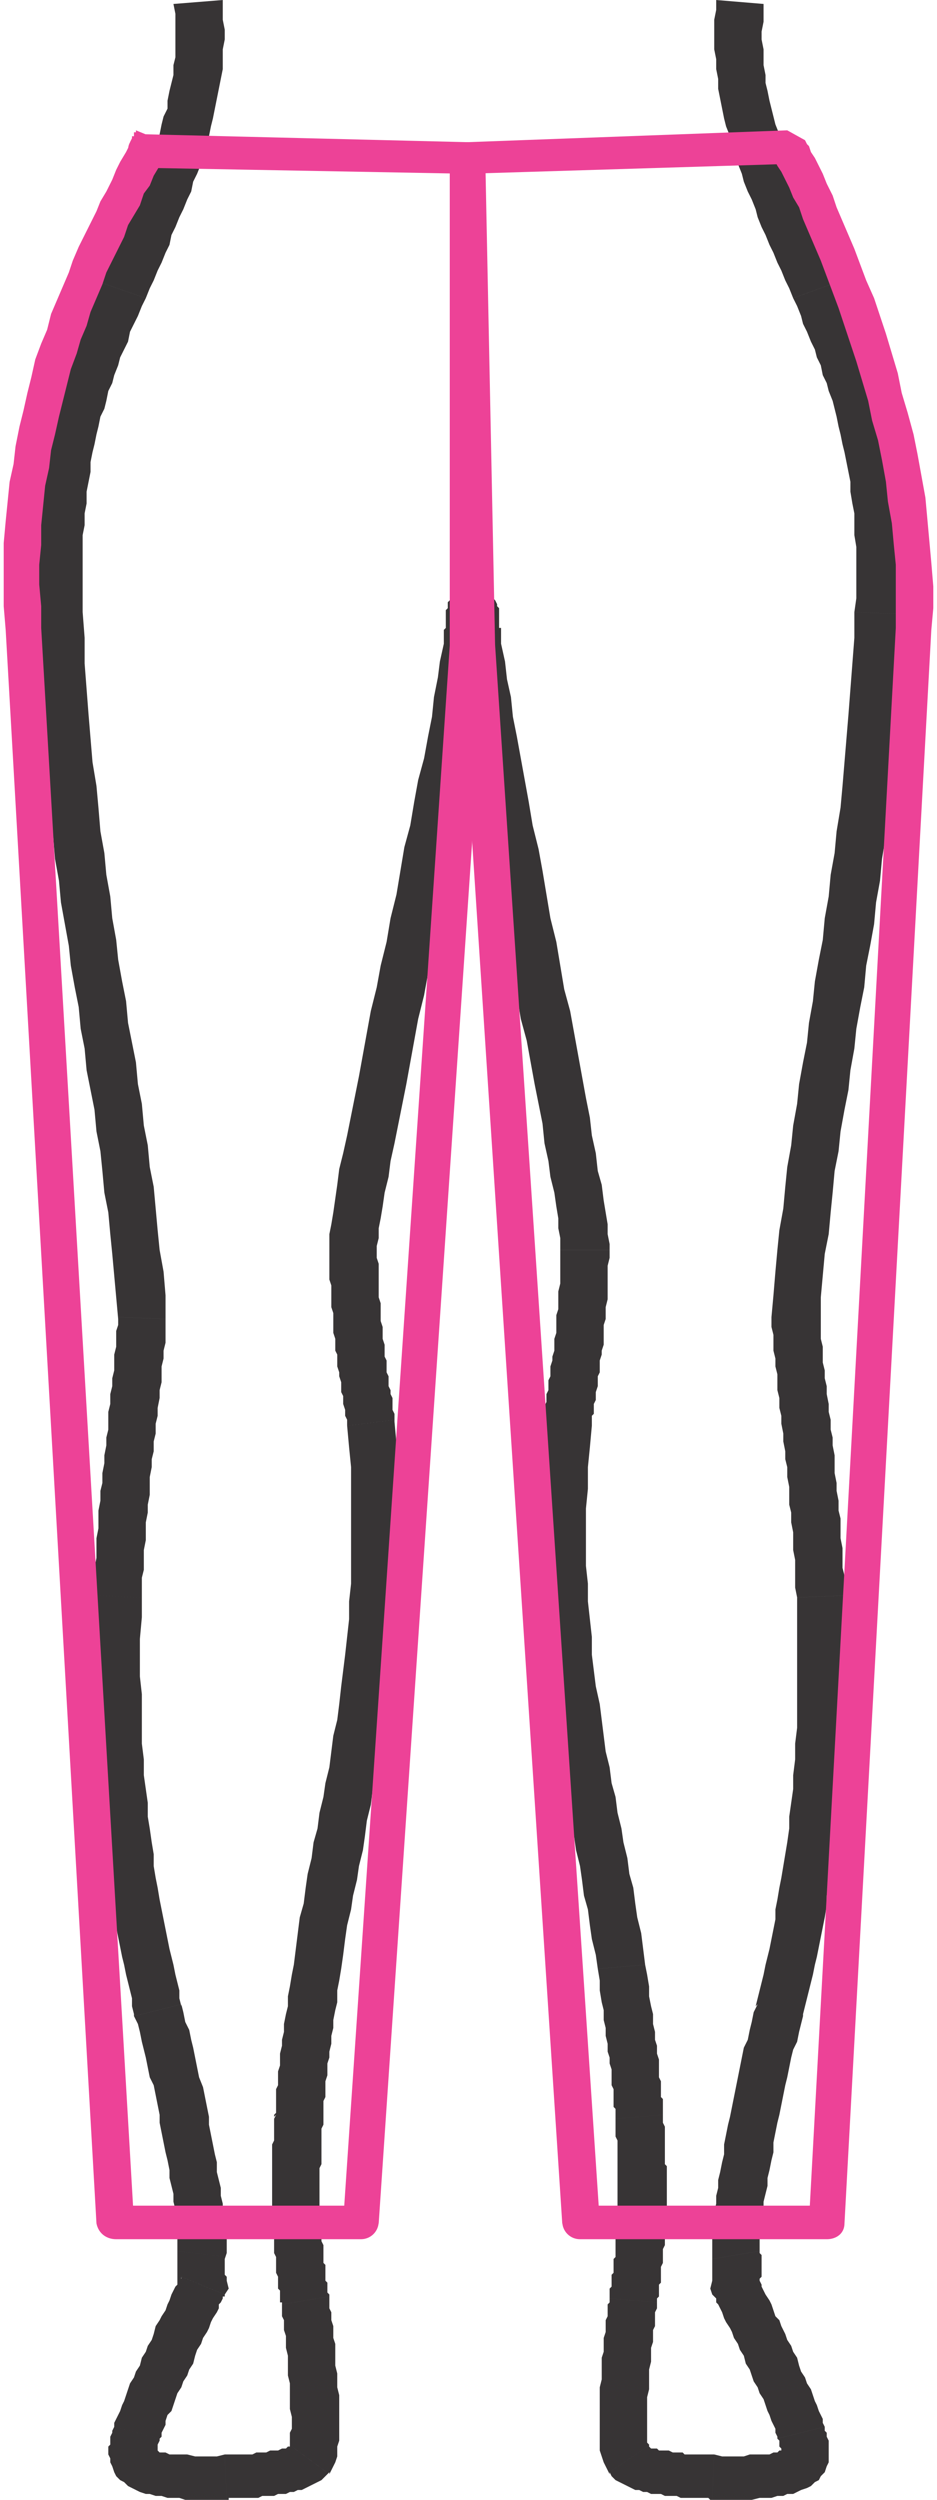
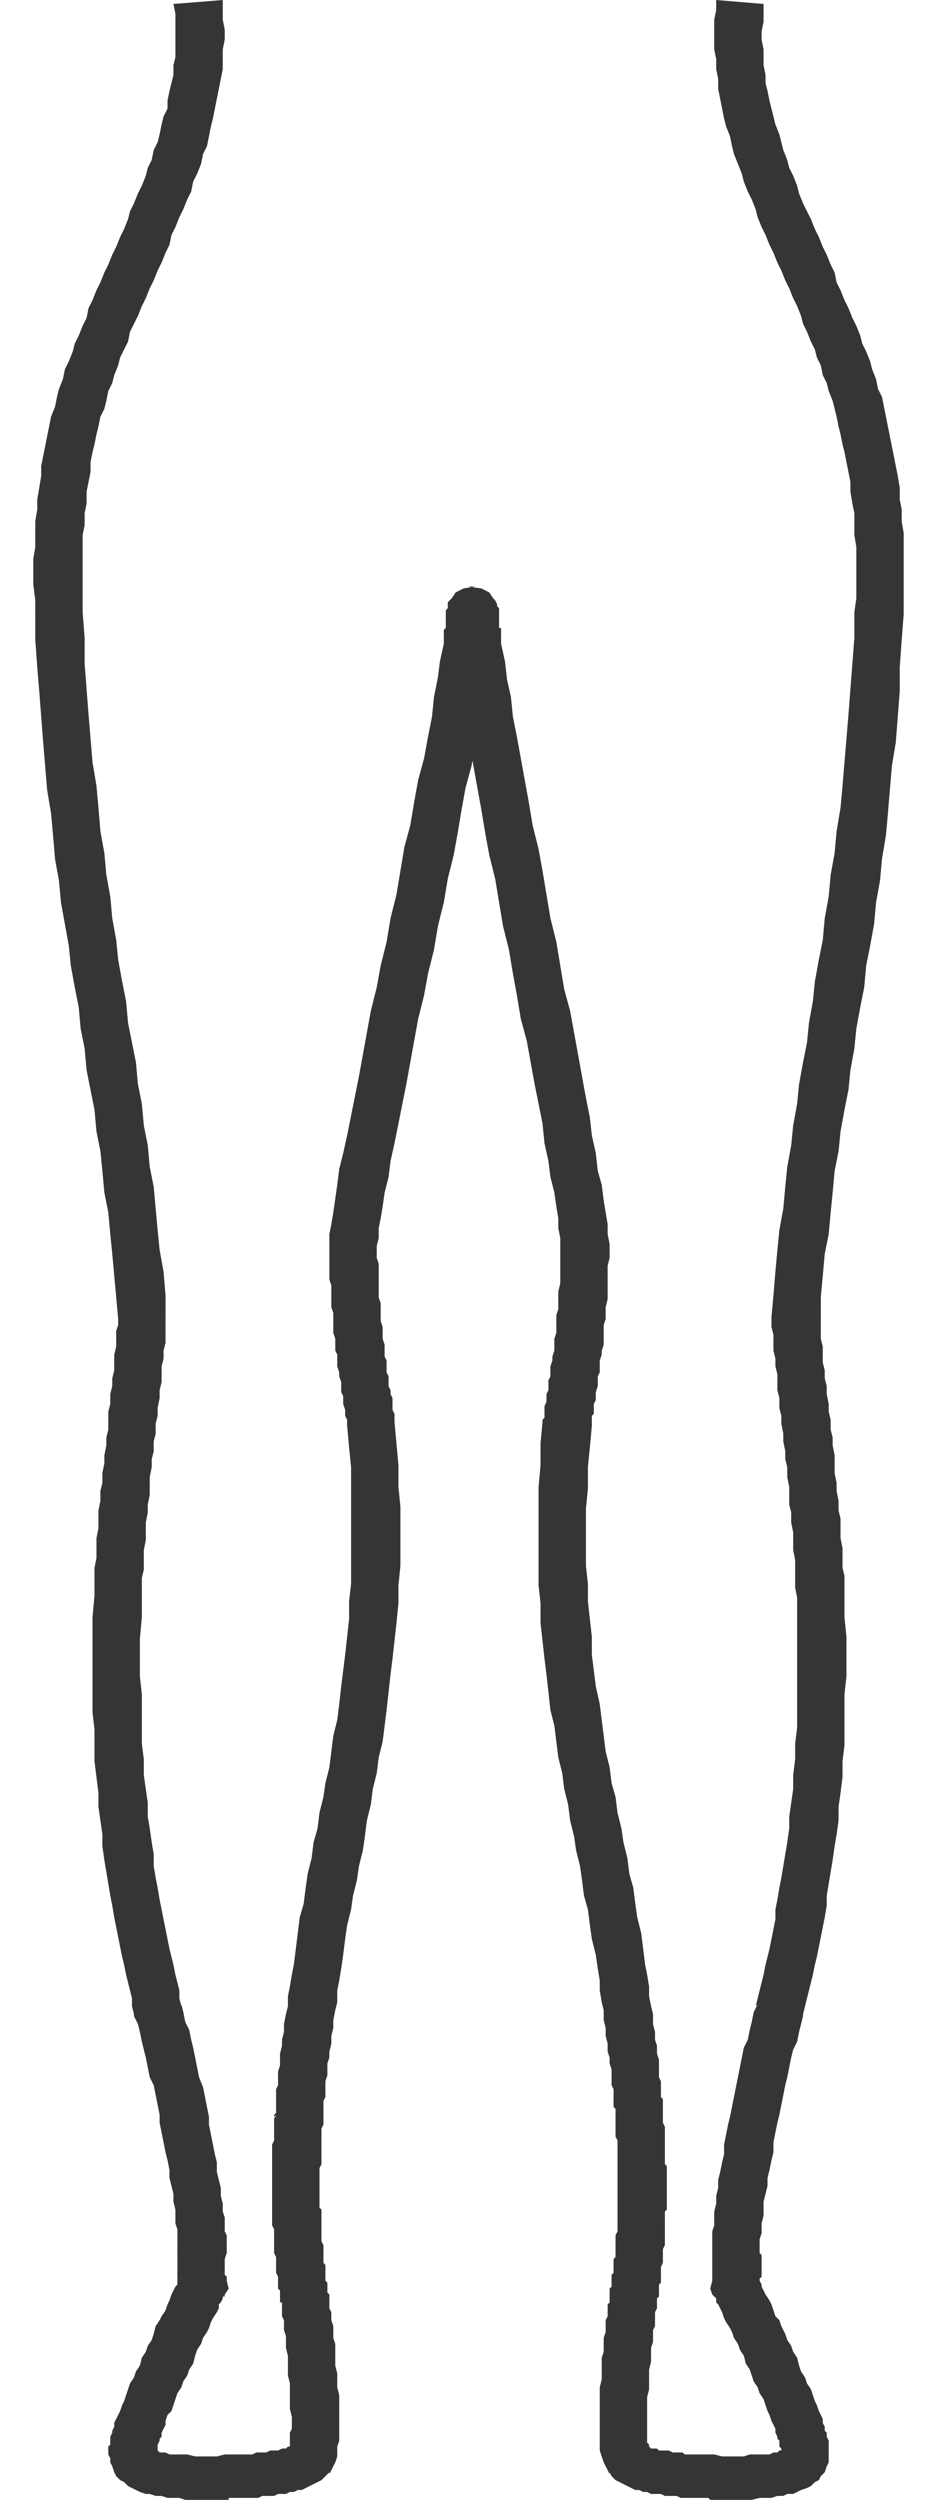
<svg xmlns="http://www.w3.org/2000/svg" xml:space="preserve" width="84px" height="224px" version="1.0" style="shape-rendering:geometricPrecision; text-rendering:geometricPrecision; image-rendering:optimizeQuality; fill-rule:evenodd; clip-rule:evenodd" viewBox="0 0 471000 1266000">
  <defs>
    <style type="text/css">
   
    .fil0 {fill:#373435;fill-rule:nonzero}
    .fil1 {fill:#ED4297;fill-rule:nonzero}
   
  </style>
  </defs>
  <g id="Capa_x0020_1">
    <g>
      <path class="fil0" d="M72000 151000l-23000 -8000 0 0 2000 -5000 2000 -4000 2000 -5000 2000 -4000 2000 -5000 2000 -4000 2000 -5000 1000 -4000 2000 -4000 2000 -5000 2000 -4000 2000 -5000 1000 -4000 2000 -4000 1000 -5000 2000 -4000 1000 -4000 1000 -5000 1000 -4000 2000 -4000 0 -4000 1000 -5000 1000 -4000 1000 -4000 0 -5000 1000 -4000 0 -4000 0 -5000 0 -4000 0 -5000 0 -4000 -1000 -5000 25000 -2000 0 5000 0 5000 1000 5000 0 5000 -1000 5000 0 5000 0 5000 -1000 5000 -1000 5000 -1000 5000 -1000 5000 -1000 5000 -1000 4000 -1000 5000 -1000 5000 -2000 4000 -1000 5000 -2000 5000 -2000 4000 -1000 5000 -2000 4000 -2000 5000 -2000 4000 -2000 5000 -2000 4000 -1000 5000 -2000 4000 -2000 5000 -2000 4000 -2000 5000 -2000 4000 -2000 5000 0 0zm0 0l0 0 0 0 0 0zm-32000 159000l-24000 1000 0 0 0 -7000 -1000 -8000 0 -6000 0 -7000 1000 -6000 0 -7000 0 -6000 1000 -6000 0 -5000 1000 -6000 1000 -6000 0 -5000 1000 -5000 1000 -5000 1000 -5000 1000 -5000 1000 -5000 2000 -5000 1000 -5000 1000 -4000 2000 -5000 1000 -5000 2000 -4000 2000 -5000 1000 -4000 2000 -4000 2000 -5000 2000 -4000 1000 -5000 2000 -4000 2000 -5000 2000 -4000 23000 8000 -2000 4000 -2000 5000 -2000 4000 -2000 4000 -1000 5000 -2000 4000 -2000 4000 -1000 4000 -2000 5000 -1000 4000 -2000 4000 -1000 5000 -1000 4000 -2000 4000 -1000 5000 -1000 4000 -1000 5000 -1000 4000 -1000 5000 0 5000 -1000 5000 -1000 5000 0 6000 -1000 5000 0 6000 -1000 5000 0 6000 0 6000 0 7000 0 6000 0 7000 0 7000 0 0zm42000 358000l-24000 -1000 0 1000 -1000 -11000 -1000 -11000 -1000 -11000 -1000 -10000 -1000 -11000 -2000 -10000 -1000 -11000 -1000 -10000 -2000 -10000 -1000 -11000 -2000 -10000 -2000 -10000 -1000 -11000 -2000 -10000 -1000 -11000 -2000 -10000 -2000 -11000 -1000 -10000 -2000 -11000 -2000 -11000 -1000 -11000 -2000 -11000 -1000 -12000 -1000 -11000 -2000 -12000 -1000 -12000 -1000 -12000 -1000 -13000 -1000 -13000 -1000 -12000 -1000 -14000 0 -13000 24000 -1000 1000 13000 0 13000 1000 13000 1000 13000 1000 12000 1000 12000 2000 12000 1000 11000 1000 12000 2000 11000 1000 11000 2000 11000 1000 11000 2000 11000 1000 10000 2000 11000 2000 10000 1000 11000 2000 10000 2000 10000 1000 11000 2000 10000 1000 11000 2000 10000 1000 11000 2000 10000 1000 11000 1000 11000 1000 10000 2000 11000 1000 12000 0 11000 0 1000zm0 -1000l0 0 0 1000 0 -1000zm-12000 142000l-24000 -1000 0 0 0 -5000 0 -5000 0 -4000 1000 -5000 0 -5000 0 -5000 1000 -5000 0 -5000 0 -4000 1000 -5000 0 -5000 1000 -4000 0 -5000 1000 -5000 0 -4000 1000 -5000 0 -4000 1000 -4000 0 -5000 0 -4000 1000 -4000 0 -5000 1000 -4000 0 -4000 1000 -4000 0 -4000 0 -4000 1000 -4000 0 -4000 0 -4000 1000 -3000 0 -4000 24000 1000 0 4000 0 4000 0 4000 -1000 4000 0 4000 -1000 4000 0 4000 0 4000 -1000 4000 0 4000 -1000 5000 0 4000 -1000 4000 0 5000 -1000 4000 0 5000 -1000 4000 0 4000 -1000 5000 0 5000 0 4000 -1000 5000 0 4000 -1000 5000 0 5000 0 4000 -1000 5000 0 5000 0 5000 -1000 4000 0 5000 0 5000 0 0zm-24000 -1000l0 0 0 2000 0 -2000zm44000 207000l-24000 6000 0 -1000 -1000 -4000 0 -4000 -1000 -4000 -1000 -4000 -1000 -4000 -1000 -5000 -1000 -4000 -1000 -5000 -1000 -5000 -1000 -5000 -1000 -5000 -1000 -6000 -1000 -5000 -1000 -6000 -1000 -6000 -1000 -6000 -1000 -7000 0 -6000 -1000 -7000 -1000 -7000 0 -7000 -1000 -8000 -1000 -8000 0 -8000 0 -8000 -1000 -9000 0 -9000 0 -9000 0 -10000 0 -10000 0 -10000 1000 -11000 24000 1000 0 10000 -1000 11000 0 9000 0 10000 1000 9000 0 8000 0 9000 0 8000 1000 8000 0 8000 1000 7000 1000 7000 0 7000 1000 6000 1000 7000 1000 6000 0 6000 1000 6000 1000 5000 1000 6000 1000 5000 1000 5000 1000 5000 1000 5000 1000 5000 1000 4000 1000 4000 1000 5000 1000 4000 1000 4000 0 4000 1000 4000 0 -1000zm-24000 6000l0 0 0 -1000 0 1000zm47000 122000l-25000 -3000 0 0 0 0 0 -1000 0 -1000 0 -2000 0 -2000 0 -3000 0 -2000 -1000 -3000 0 -4000 0 -3000 -1000 -4000 0 -4000 -1000 -4000 -1000 -4000 0 -4000 -1000 -5000 -1000 -4000 -1000 -5000 -1000 -5000 -1000 -5000 0 -4000 -1000 -5000 -1000 -5000 -1000 -5000 -2000 -4000 -1000 -5000 -1000 -5000 -1000 -4000 -1000 -4000 -1000 -5000 -1000 -4000 -2000 -4000 24000 -6000 1000 4000 1000 5000 2000 4000 1000 5000 1000 4000 1000 5000 1000 5000 1000 5000 2000 5000 1000 5000 1000 5000 1000 5000 0 4000 1000 5000 1000 5000 1000 5000 1000 4000 0 5000 1000 4000 1000 4000 0 4000 1000 4000 0 4000 1000 3000 0 4000 0 3000 1000 2000 0 3000 0 2000 0 2000 0 2000 -1000 3000 1000 -1000zm-25000 -3000l0 0 0 0 0 0zm24000 22000l-22000 -9000 -1000 7000 0 0 0 0 0 -1000 0 0 0 0 0 0 0 -1000 0 0 0 0 0 -1000 -1000 0 0 -1000 0 0 0 -1000 0 -1000 0 0 0 -1000 0 -1000 0 0 0 -1000 0 -1000 0 -1000 0 0 0 -1000 0 -1000 0 -1000 0 -1000 0 -1000 0 -1000 0 -1000 0 -1000 0 -1000 25000 3000 -1000 1000 0 0 0 1000 0 0 0 1000 0 1000 0 0 0 1000 0 0 0 1000 0 0 0 1000 0 0 0 1000 0 0 0 1000 0 0 1000 1000 0 0 0 0 0 1000 0 0 0 0 0 0 0 1000 0 0 0 0 0 0 0 0 0 0 0 0 0 0 -1000 7000zm1000 -7000l1000 4000 -2000 3000 1000 -7000zm-34000 80000l-23000 -6000 0 0 0 -2000 1000 -2000 1000 -2000 1000 -2000 1000 -3000 1000 -2000 1000 -3000 1000 -3000 1000 -3000 2000 -3000 1000 -3000 2000 -3000 1000 -4000 2000 -3000 1000 -3000 2000 -3000 1000 -3000 1000 -4000 2000 -3000 1000 -2000 2000 -3000 1000 -3000 1000 -2000 1000 -3000 1000 -2000 1000 -2000 1000 -1000 1000 -2000 0 -1000 1000 0 0 -1000 0 0 22000 9000 0 0 0 1000 -1000 0 0 1000 -1000 2000 -1000 1000 0 2000 -1000 2000 -2000 3000 -1000 2000 -1000 3000 -1000 2000 -2000 3000 -1000 3000 -2000 3000 -1000 3000 -1000 4000 -2000 3000 -1000 3000 -2000 3000 -1000 3000 -2000 3000 -1000 3000 -1000 3000 -1000 3000 -2000 2000 -1000 3000 0 2000 -1000 2000 -1000 2000 0 2000 -1000 1000 0 0zm0 0l0 0 0 0 0 0zm33000 8000l1000 23000 0 0 -5000 0 -4000 0 -4000 0 -4000 0 -4000 0 -3000 -1000 -3000 0 -3000 0 -3000 -1000 -3000 0 -3000 -1000 -2000 0 -3000 -1000 -2000 -1000 -2000 -1000 -2000 -1000 -2000 -2000 -2000 -1000 -2000 -2000 -1000 -2000 -1000 -3000 -1000 -2000 0 -2000 -1000 -2000 0 -2000 0 -2000 1000 -1000 0 -2000 0 -2000 1000 -2000 0 -1000 1000 -2000 23000 6000 0 1000 -1000 2000 0 1000 0 1000 0 0 0 1000 0 1000 0 0 0 0 0 0 0 0 0 0 -1000 -1000 0 0 0 0 0 0 0 0 1000 0 0 0 1000 1000 1000 0 2000 0 2000 1000 2000 0 2000 0 3000 0 2000 0 4000 1000 3000 0 4000 0 4000 0 4000 -1000 0 0zm0 0l0 0 0 0 0 0zm34000 -4000l19000 14000 0 -1000 -2000 2000 -2000 2000 -2000 1000 -2000 1000 -2000 1000 -2000 1000 -2000 1000 -2000 0 -2000 1000 -2000 0 -2000 1000 -2000 0 -2000 0 -2000 1000 -2000 0 -2000 0 -2000 0 -2000 1000 -2000 0 -2000 0 -1000 0 -2000 0 -2000 0 -1000 0 -1000 0 -2000 0 -1000 0 -1000 0 0 1000 -1000 0 0 0 0 0 -1000 -23000 0 0 1000 0 0 0 1000 0 0 0 1000 0 1000 0 1000 0 2000 0 1000 0 2000 0 1000 0 2000 0 1000 0 2000 -1000 2000 0 1000 0 2000 0 2000 -1000 1000 0 2000 0 1000 0 2000 -1000 1000 0 1000 0 1000 -1000 1000 0 0 0 1000 0 0 0 0 0 -1000 0 1000 0zm-1000 0l0 0 1000 0 -1000 0zm-4000 -72000l24000 -4000 0 1000 0 0 0 1000 0 1000 0 1000 0 2000 1000 2000 0 2000 0 2000 1000 3000 0 3000 0 3000 1000 3000 0 4000 0 3000 0 4000 1000 4000 0 3000 0 4000 1000 4000 0 3000 0 4000 0 3000 0 4000 0 3000 0 3000 0 3000 -1000 3000 0 2000 0 3000 -1000 3000 -1000 2000 -2000 4000 -19000 -14000 -1000 1000 0 0 0 0 0 -2000 0 -1000 0 -2000 0 -3000 1000 -2000 0 -3000 0 -3000 -1000 -4000 0 -3000 0 -3000 0 -4000 0 -3000 -1000 -4000 0 -3000 0 -4000 0 -3000 -1000 -4000 0 -3000 0 -3000 -1000 -3000 0 -2000 0 -3000 -1000 -2000 0 -2000 0 -2000 0 -1000 0 -1000 0 0 0 -1000 0 1000zm24000 -4000l0 1000 0 0 0 -1000zm-29000 -40000l25000 -1000 0 0 0 2000 0 2000 0 2000 0 2000 0 2000 0 2000 0 1000 1000 2000 0 2000 0 2000 0 2000 0 1000 0 2000 1000 1000 0 2000 0 2000 0 1000 0 1000 0 2000 1000 1000 0 1000 0 1000 0 1000 0 1000 0 1000 0 0 1000 1000 0 0 0 1000 0 0 0 0 0 0 -24000 4000 0 0 0 -1000 0 0 -1000 0 0 -1000 0 -1000 0 0 0 -1000 0 -1000 0 -1000 0 -1000 -1000 -1000 0 -2000 0 -1000 0 -2000 0 -1000 -1000 -2000 0 -1000 0 -2000 0 -2000 0 -1000 0 -2000 -1000 -2000 0 -2000 0 -2000 0 -2000 0 -2000 0 -2000 0 -2000 -1000 -2000 0 -2000 0 -2000 0 0zm25000 -1000l0 0 0 0 0 0zm-24000 -50000l25000 0 0 1000 0 2000 0 1000 -1000 2000 0 2000 0 2000 0 2000 0 2000 0 1000 0 2000 0 2000 0 2000 0 1000 0 2000 -1000 2000 0 2000 0 1000 0 2000 0 1000 0 2000 0 1000 0 2000 0 1000 0 2000 0 1000 0 1000 0 2000 0 1000 0 1000 1000 1000 0 1000 0 1000 0 1000 -25000 1000 0 -1000 0 -1000 0 -1000 0 -1000 0 -2000 0 -1000 0 -1000 0 -2000 0 -1000 0 -1000 0 -2000 0 -2000 0 -1000 0 -2000 0 -1000 0 -2000 0 -2000 0 -2000 0 -1000 0 -2000 0 -2000 0 -2000 0 -2000 0 -2000 1000 -2000 0 -1000 0 -2000 0 -2000 0 -2000 0 -2000 0 -2000 1000 -2000 -1000 1000zm25000 0l0 0 0 1000 0 -1000zm-15000 -77000l24000 2000 0 0 -1000 6000 -1000 5000 0 6000 -1000 4000 -1000 5000 0 4000 -1000 4000 0 4000 -1000 4000 0 3000 -1000 3000 0 3000 0 3000 -1000 3000 0 2000 0 2000 0 2000 0 2000 -1000 2000 0 1000 0 1000 0 1000 0 1000 0 1000 0 1000 0 1000 0 0 0 0 0 1000 0 0 0 0 0 0 -25000 0 0 0 0 -1000 0 0 0 0 1000 -1000 0 0 0 -1000 0 -1000 0 -1000 0 -1000 0 -1000 0 -2000 0 -1000 0 -2000 0 -2000 1000 -2000 0 -2000 0 -2000 0 -3000 1000 -3000 0 -3000 0 -3000 1000 -4000 0 -3000 1000 -4000 0 -4000 1000 -5000 1000 -4000 0 -5000 1000 -5000 1000 -6000 1000 -5000 0 0zm27000 -273000l24000 -3000 0 1000 1000 11000 1000 11000 0 11000 1000 10000 0 11000 0 10000 0 9000 -1000 10000 0 9000 -1000 10000 -1000 9000 -1000 9000 -1000 8000 -1000 9000 -1000 9000 -1000 8000 -1000 8000 -2000 8000 -1000 8000 -2000 8000 -1000 8000 -2000 8000 -1000 8000 -1000 7000 -2000 8000 -1000 7000 -2000 8000 -1000 7000 -2000 8000 -1000 7000 -1000 8000 -1000 7000 -24000 -2000 1000 -8000 1000 -8000 1000 -8000 2000 -7000 1000 -8000 1000 -7000 2000 -8000 1000 -8000 2000 -7000 1000 -8000 2000 -8000 1000 -7000 2000 -8000 1000 -8000 1000 -8000 2000 -8000 1000 -8000 1000 -9000 1000 -8000 1000 -8000 1000 -9000 1000 -9000 0 -9000 1000 -9000 0 -9000 0 -10000 0 -9000 0 -10000 0 -10000 0 -11000 -1000 -10000 -1000 -11000 0 0zm24000 -3000l0 1000 0 0 0 -1000zm-33000 -86000l24000 0 0 0 0 4000 1000 3000 0 3000 0 4000 0 3000 0 4000 0 3000 1000 3000 0 3000 0 3000 0 3000 1000 3000 0 3000 0 3000 1000 3000 0 3000 0 3000 1000 2000 0 3000 0 3000 1000 2000 0 2000 0 3000 1000 2000 0 2000 1000 2000 0 2000 0 2000 0 2000 1000 2000 0 2000 0 1000 -24000 3000 0 -1000 0 -2000 -1000 -2000 0 -1000 0 -2000 -1000 -3000 0 -2000 0 -2000 -1000 -2000 0 -3000 0 -2000 -1000 -3000 0 -2000 -1000 -3000 0 -3000 0 -3000 -1000 -2000 0 -3000 0 -3000 -1000 -3000 0 -4000 0 -3000 0 -3000 -1000 -3000 0 -4000 0 -3000 0 -4000 -1000 -3000 0 -4000 0 -3000 0 -4000 0 -4000 0 0zm58000 -307000l24000 3000 0 0 -1000 9000 -2000 9000 -2000 9000 -1000 10000 -2000 11000 -2000 11000 -3000 11000 -2000 11000 -2000 12000 -2000 11000 -3000 12000 -2000 12000 -3000 12000 -2000 12000 -3000 12000 -2000 11000 -3000 12000 -2000 11000 -2000 11000 -2000 11000 -2000 10000 -2000 10000 -2000 10000 -2000 9000 -1000 8000 -2000 8000 -1000 7000 -1000 6000 -1000 5000 0 5000 -1000 4000 0 2000 -24000 0 0 -4000 0 -4000 1000 -5000 1000 -6000 1000 -7000 1000 -7000 1000 -8000 2000 -8000 2000 -9000 2000 -10000 2000 -10000 2000 -10000 2000 -11000 2000 -11000 2000 -11000 3000 -12000 2000 -11000 3000 -12000 2000 -12000 3000 -12000 2000 -12000 2000 -12000 3000 -11000 2000 -12000 2000 -11000 3000 -11000 2000 -11000 2000 -10000 1000 -10000 2000 -10000 1000 -8000 2000 -9000 0 0zm12000 -29000l5000 22000 -4000 0 6000 -1000 4000 -2000 1000 -2000 1000 -1000 0 -1000 1000 0 0 0 0 0 0 0 0 1000 -1000 0 0 0 0 1000 0 1000 0 0 0 1000 0 1000 0 0 0 1000 0 1000 0 1000 0 1000 0 0 0 1000 0 1000 0 1000 0 1000 -1000 1000 0 1000 0 1000 0 0 0 1000 -24000 -3000 0 0 0 -1000 0 -1000 0 0 0 -1000 0 -1000 0 0 0 -1000 0 -1000 0 -1000 1000 -1000 0 0 0 -1000 0 -1000 0 -1000 0 -1000 0 0 0 -1000 0 -1000 0 -1000 0 0 0 -1000 0 -1000 1000 -1000 0 -1000 0 0 0 -2000 1000 -1000 1000 -1000 2000 -3000 4000 -2000 6000 -1000 -4000 0zm5000 22000l-2000 0 -2000 0 4000 0zm12000 7000l-24000 3000 0 0 0 -1000 0 0 0 -1000 0 -1000 0 -1000 -1000 -1000 0 -1000 0 -1000 0 0 0 -1000 0 -1000 0 -1000 0 -1000 0 -1000 0 0 0 -1000 0 -1000 0 0 0 -1000 0 -1000 0 0 0 0 -1000 -1000 0 0 0 0 0 0 1000 0 0 1000 1000 1000 1000 2000 4000 3000 7000 0 -5000 -22000 7000 1000 4000 2000 2000 3000 1000 1000 1000 2000 0 1000 0 0 1000 1000 0 1000 0 1000 0 1000 0 0 0 1000 0 1000 0 1000 0 0 0 1000 0 1000 0 1000 0 1000 1000 0 0 1000 0 1000 0 1000 0 1000 0 0 0 1000 0 1000 0 1000 0 0 0 1000 0 0 0 0zm55000 307000l-25000 0 0 0 0 -2000 0 -4000 -1000 -5000 0 -5000 -1000 -6000 -1000 -7000 -2000 -8000 -1000 -8000 -2000 -9000 -1000 -10000 -2000 -10000 -2000 -10000 -2000 -11000 -2000 -11000 -3000 -11000 -2000 -12000 -2000 -11000 -2000 -12000 -3000 -12000 -2000 -12000 -2000 -12000 -3000 -12000 -2000 -11000 -2000 -12000 -2000 -11000 -2000 -11000 -2000 -11000 -2000 -11000 -2000 -10000 -1000 -9000 -2000 -9000 -1000 -9000 24000 -3000 2000 9000 1000 9000 2000 9000 1000 10000 2000 10000 2000 11000 2000 11000 2000 11000 2000 12000 3000 12000 2000 11000 2000 12000 2000 12000 3000 12000 2000 12000 2000 12000 3000 11000 2000 11000 2000 11000 2000 11000 2000 11000 2000 10000 1000 9000 2000 9000 1000 9000 2000 7000 1000 8000 1000 6000 1000 6000 0 5000 1000 5000 0 3000 0 0zm-9000 89000l-25000 -2000 0 -1000 1000 -1000 0 -2000 0 -2000 0 -2000 1000 -2000 0 -2000 0 -2000 1000 -2000 0 -2000 0 -3000 1000 -2000 0 -2000 0 -3000 1000 -3000 0 -2000 1000 -3000 0 -3000 0 -3000 1000 -3000 0 -3000 0 -3000 0 -3000 1000 -3000 0 -3000 0 -3000 0 -3000 1000 -4000 0 -3000 0 -4000 0 -3000 0 -3000 0 -4000 25000 0 0 4000 -1000 4000 0 3000 0 4000 0 3000 0 4000 0 3000 -1000 4000 0 3000 0 3000 -1000 3000 0 4000 0 3000 0 3000 -1000 3000 0 2000 -1000 3000 0 3000 0 3000 -1000 2000 0 3000 0 2000 -1000 3000 0 2000 0 2000 -1000 2000 0 3000 0 2000 -1000 1000 0 2000 0 2000 0 1000 0 0zm-25000 -2000l0 0 0 -1000 0 1000zm52000 275000l-24000 2000 0 0 -1000 -7000 -2000 -8000 -1000 -7000 -1000 -8000 -2000 -7000 -1000 -8000 -1000 -7000 -2000 -8000 -1000 -7000 -2000 -8000 -1000 -8000 -2000 -8000 -1000 -8000 -2000 -8000 -1000 -8000 -1000 -8000 -2000 -8000 -1000 -9000 -1000 -9000 -1000 -8000 -1000 -9000 -1000 -9000 0 -10000 -1000 -9000 0 -10000 0 -9000 0 -10000 0 -11000 0 -10000 1000 -11000 0 -11000 1000 -11000 25000 2000 -1000 11000 -1000 10000 0 11000 -1000 10000 0 10000 0 9000 0 10000 1000 9000 0 9000 1000 9000 1000 9000 0 9000 1000 8000 1000 8000 2000 9000 1000 8000 1000 8000 1000 8000 2000 8000 1000 8000 2000 7000 1000 8000 2000 8000 1000 7000 2000 8000 1000 8000 2000 7000 1000 8000 1000 7000 2000 8000 1000 8000 1000 8000 0 0zm9000 76000l-24000 2000 0 -1000 0 0 0 0 0 0 0 -1000 0 0 0 0 0 -1000 0 -1000 0 -1000 -1000 -1000 0 -1000 0 -1000 0 -1000 0 -2000 0 -2000 0 -2000 -1000 -2000 0 -2000 0 -3000 0 -3000 -1000 -3000 0 -3000 -1000 -3000 0 -4000 -1000 -4000 0 -4000 -1000 -4000 0 -5000 -1000 -4000 -1000 -6000 0 -5000 -1000 -6000 24000 -2000 1000 5000 1000 6000 0 5000 1000 5000 1000 4000 0 5000 1000 4000 0 4000 1000 3000 0 4000 1000 3000 0 3000 0 3000 0 3000 1000 2000 0 2000 0 2000 0 2000 0 2000 1000 1000 0 2000 0 1000 0 1000 0 1000 0 1000 0 1000 0 0 0 1000 0 0 0 0 0 1000 0 0 0 -1000zm-24000 2000l0 -1000 0 0 0 1000zm25000 50000l-24000 -1000 0 0 0 -1000 0 -1000 0 -1000 0 -1000 0 -1000 0 -1000 0 -2000 0 -1000 0 -1000 0 -2000 0 -1000 0 -2000 0 -1000 0 -2000 0 -1000 0 -2000 0 -1000 0 -2000 0 -2000 0 -2000 0 -1000 0 -2000 0 -2000 0 -2000 0 -1000 0 -2000 -1000 -2000 0 -2000 0 -2000 0 -2000 0 -1000 0 -2000 24000 -2000 0 2000 0 2000 1000 2000 0 2000 0 2000 0 2000 0 1000 0 2000 0 2000 0 2000 0 2000 0 2000 0 2000 1000 1000 0 2000 0 2000 0 2000 0 1000 0 2000 0 1000 0 2000 0 2000 0 1000 0 1000 0 2000 0 1000 0 1000 0 2000 -1000 1000 0 1000 0 1000 0 1000 0 0zm-24000 -1000l0 0 0 0 0 0zm20000 44000l-24000 -2000 0 -1000 0 0 0 0 0 0 0 -1000 0 0 0 -1000 0 0 0 -1000 0 -1000 1000 -1000 0 -1000 0 -1000 0 -1000 0 -2000 0 -1000 1000 -1000 0 -2000 0 -2000 0 -1000 0 -2000 1000 -1000 0 -2000 0 -2000 0 -2000 0 -2000 0 -1000 0 -2000 1000 -2000 0 -2000 0 -2000 0 -2000 0 -2000 24000 1000 0 2000 0 2000 0 2000 0 2000 0 2000 0 2000 0 2000 -1000 2000 0 2000 0 2000 0 2000 0 1000 -1000 2000 0 2000 0 1000 0 2000 0 1000 0 2000 -1000 1000 0 2000 0 1000 0 1000 0 1000 0 1000 -1000 1000 0 0 0 1000 0 1000 0 0 0 0 0 1000 0 0 0 -1000zm-24000 -2000l0 0 0 -1000 0 1000zm19000 75000l-19000 13000 0 1000 -2000 -4000 -1000 -2000 -1000 -3000 -1000 -3000 0 -2000 0 -3000 0 -3000 0 -3000 0 -3000 0 -4000 0 -3000 0 -4000 0 -3000 0 -4000 1000 -4000 0 -3000 0 -4000 0 -4000 1000 -3000 0 -4000 0 -3000 1000 -3000 0 -3000 0 -3000 1000 -2000 0 -2000 0 -2000 0 -2000 1000 -1000 0 -1000 0 -1000 0 0 24000 2000 0 1000 0 0 0 1000 0 1000 -1000 2000 0 2000 0 2000 0 3000 -1000 2000 0 3000 0 3000 -1000 3000 0 4000 0 3000 -1000 4000 0 3000 0 4000 0 3000 -1000 4000 0 3000 0 3000 0 4000 0 3000 0 3000 0 2000 0 3000 0 2000 1000 1000 0 2000 0 0 0 0 -1000 -1000 0 0zm0 0l0 0 0 0 0 0zm34000 4000l-1000 23000 0 0 0 0 -1000 0 0 0 -1000 -1000 -1000 0 -1000 0 -1000 0 -1000 0 -2000 0 -1000 0 -2000 0 -2000 0 -1000 0 -2000 0 -2000 -1000 -2000 0 -2000 0 -2000 0 -2000 -1000 -2000 0 -3000 0 -2000 -1000 -2000 0 -2000 -1000 -2000 0 -2000 -1000 -2000 -1000 -2000 -1000 -2000 -1000 -2000 -1000 -2000 -2000 -1000 -2000 19000 -13000 0 0 0 0 0 0 0 0 1000 0 0 0 1000 1000 2000 0 1000 0 1000 1000 2000 0 1000 0 2000 0 2000 1000 1000 0 2000 0 2000 0 1000 1000 2000 0 1000 0 2000 0 1000 0 2000 0 1000 0 1000 0 1000 0 1000 0 1000 0 1000 0 0 0 0 0 0 0 1000 0zm-1000 0l0 0 1000 0 -1000 0zm33000 -8000l24000 -6000 0 0 0 2000 1000 1000 0 2000 1000 2000 0 2000 0 1000 0 2000 0 2000 0 2000 0 2000 -1000 2000 -1000 3000 -2000 2000 -1000 2000 -2000 1000 -2000 2000 -2000 1000 -3000 1000 -2000 1000 -2000 1000 -3000 0 -2000 1000 -3000 0 -3000 1000 -3000 0 -3000 0 -4000 1000 -3000 0 -4000 0 -4000 0 -5000 0 -4000 0 1000 -23000 4000 1000 4000 0 4000 0 3000 0 3000 -1000 3000 0 3000 0 2000 0 2000 0 2000 -1000 1000 0 1000 0 1000 -1000 1000 0 0 0 1000 0 0 0 -1000 0 0 0 0 1000 0 0 0 0 0 0 0 0 0 0 0 -1000 0 -1000 0 0 -1000 -1000 0 -1000 0 -2000 -1000 -1000 0 0zm0 0l0 0 0 0 0 0zm-33000 -80000l23000 5000 0 -7000 0 0 0 1000 0 0 1000 1000 1000 2000 0 1000 1000 2000 1000 2000 2000 3000 1000 2000 1000 3000 1000 3000 2000 2000 1000 3000 2000 4000 1000 3000 2000 3000 1000 3000 2000 3000 1000 4000 1000 3000 2000 3000 1000 3000 2000 3000 1000 3000 1000 3000 1000 2000 1000 3000 1000 2000 1000 2000 0 2000 1000 2000 -24000 6000 0 -1000 -1000 -2000 0 -2000 -1000 -2000 -1000 -2000 -1000 -3000 -1000 -2000 -1000 -3000 -1000 -3000 -2000 -3000 -1000 -3000 -2000 -3000 -1000 -3000 -1000 -3000 -2000 -3000 -1000 -4000 -2000 -3000 -1000 -3000 -2000 -3000 -1000 -3000 -1000 -2000 -2000 -3000 -1000 -2000 -1000 -3000 -1000 -2000 -1000 -2000 -1000 -1000 0 -2000 -1000 -1000 0 0 -1000 -1000 0 0 0 -7000zm0 7000l-1000 -3000 1000 -4000 0 7000zm0 -18000l24000 -4000 0 0 0 1000 1000 1000 0 1000 0 1000 0 1000 0 1000 0 1000 0 1000 0 1000 0 0 0 1000 0 1000 0 1000 0 0 0 1000 -1000 1000 0 0 0 1000 0 1000 0 0 0 1000 0 0 0 1000 0 0 0 0 0 1000 0 0 0 0 0 0 0 1000 -1000 0 0 0 -23000 -5000 0 0 0 0 0 0 0 0 0 0 0 0 0 0 0 -1000 0 0 0 0 0 0 0 -1000 0 0 0 0 0 -1000 0 0 0 -1000 0 0 0 -1000 0 0 0 -1000 0 0 0 -1000 0 0 0 -1000 0 0 0 -1000 0 -1000 0 0 0 -1000 0 0 0 -1000 0 1000zm24000 -4000l0 0 0 0 0 0zm-2000 -124000l24000 4000 0 1000 -1000 4000 -1000 4000 -1000 5000 -2000 4000 -1000 4000 -1000 5000 -1000 5000 -1000 4000 -1000 5000 -1000 5000 -1000 5000 -1000 4000 -1000 5000 -1000 5000 0 5000 -1000 4000 -1000 5000 -1000 4000 0 4000 -1000 4000 -1000 4000 0 4000 0 3000 -1000 4000 0 3000 0 2000 -1000 3000 0 2000 0 2000 0 1000 0 1000 0 0 -24000 4000 0 -3000 0 -2000 0 -2000 0 -2000 0 -3000 0 -2000 1000 -3000 0 -4000 0 -3000 1000 -4000 0 -4000 1000 -4000 0 -4000 1000 -4000 1000 -5000 1000 -4000 0 -5000 1000 -5000 1000 -5000 1000 -4000 1000 -5000 1000 -5000 1000 -5000 1000 -5000 1000 -5000 1000 -5000 1000 -5000 2000 -4000 1000 -5000 1000 -4000 1000 -5000 2000 -4000 -1000 1000zm24000 4000l0 1000 0 0 0 -1000zm-3000 -211000l24000 -1000 0 0 0 11000 1000 10000 0 10000 0 10000 -1000 9000 0 9000 0 9000 0 8000 -1000 8000 0 8000 -1000 8000 -1000 7000 0 7000 -1000 7000 -1000 6000 -1000 7000 -1000 6000 -1000 6000 -1000 6000 0 5000 -1000 6000 -1000 5000 -1000 5000 -1000 5000 -1000 5000 -1000 4000 -1000 5000 -1000 4000 -1000 4000 -1000 4000 -1000 4000 -1000 4000 -24000 -4000 1000 -4000 1000 -4000 1000 -4000 1000 -4000 1000 -5000 1000 -4000 1000 -4000 1000 -5000 1000 -5000 1000 -5000 0 -5000 1000 -5000 1000 -6000 1000 -5000 1000 -6000 1000 -6000 1000 -6000 1000 -7000 0 -6000 1000 -7000 1000 -7000 0 -7000 1000 -8000 0 -8000 1000 -8000 0 -9000 0 -8000 0 -9000 0 -10000 0 -9000 0 -11000 0 -10000 0 0zm24000 -1000l0 0 0 2000 0 -2000zm-37000 -141000l25000 1000 0 -1000 0 4000 0 3000 0 4000 1000 4000 0 4000 0 4000 1000 4000 0 4000 1000 4000 0 4000 1000 5000 0 4000 1000 4000 0 5000 1000 4000 0 4000 1000 5000 0 4000 0 5000 1000 5000 0 4000 1000 5000 0 5000 1000 4000 0 5000 0 5000 1000 5000 0 5000 0 5000 1000 4000 0 5000 0 5000 -24000 1000 -1000 -5000 0 -5000 0 -4000 0 -5000 -1000 -5000 0 -5000 0 -4000 -1000 -5000 0 -5000 -1000 -4000 0 -5000 0 -4000 -1000 -5000 0 -5000 -1000 -4000 0 -4000 -1000 -5000 0 -4000 -1000 -5000 0 -4000 -1000 -4000 0 -5000 -1000 -4000 0 -4000 0 -4000 -1000 -4000 0 -4000 -1000 -4000 0 -4000 0 -4000 -1000 -4000 0 -4000 0 -1000zm0 1000l0 -1000 0 0 0 1000zm42000 -358000l25000 1000 0 0 -1000 13000 -1000 14000 0 12000 -1000 13000 -1000 13000 -2000 12000 -1000 12000 -1000 12000 -1000 11000 -2000 12000 -1000 11000 -2000 11000 -1000 11000 -2000 11000 -2000 10000 -1000 11000 -2000 10000 -2000 11000 -1000 10000 -2000 11000 -1000 10000 -2000 10000 -2000 11000 -1000 10000 -2000 10000 -1000 11000 -1000 10000 -1000 11000 -2000 10000 -1000 11000 -1000 11000 0 11000 -25000 -1000 1000 -11000 1000 -12000 1000 -11000 1000 -10000 2000 -11000 1000 -11000 1000 -10000 2000 -11000 1000 -10000 2000 -11000 1000 -10000 2000 -11000 2000 -10000 1000 -10000 2000 -11000 1000 -10000 2000 -11000 2000 -10000 1000 -11000 2000 -11000 1000 -11000 2000 -11000 1000 -11000 2000 -12000 1000 -11000 1000 -12000 1000 -12000 1000 -12000 1000 -13000 1000 -13000 1000 -13000 0 -13000 0 0zm-31000 -159000l22000 -8000 0 0 2000 4000 2000 5000 2000 4000 2000 5000 2000 4000 2000 5000 1000 4000 2000 4000 2000 5000 1000 4000 2000 5000 1000 5000 2000 4000 1000 5000 1000 5000 1000 5000 1000 5000 1000 5000 1000 5000 1000 5000 1000 5000 1000 6000 0 6000 1000 5000 0 6000 1000 6000 0 7000 0 6000 0 7000 0 6000 0 8000 0 7000 -25000 -1000 1000 -7000 0 -7000 0 -6000 0 -7000 0 -6000 -1000 -6000 0 -5000 0 -6000 -1000 -5000 -1000 -6000 0 -5000 -1000 -5000 -1000 -5000 -1000 -5000 -1000 -4000 -1000 -5000 -1000 -4000 -1000 -5000 -1000 -4000 -1000 -4000 -2000 -5000 -1000 -4000 -2000 -4000 -1000 -5000 -2000 -4000 -1000 -4000 -2000 -4000 -2000 -5000 -2000 -4000 -1000 -4000 -2000 -5000 -2000 -4000 0 0zm0 0l0 0 0 0 0 0zm-39000 -151000l24000 2000 0 5000 0 4000 -1000 5000 0 4000 1000 5000 0 4000 0 4000 1000 5000 0 4000 1000 4000 1000 5000 1000 4000 1000 4000 1000 4000 2000 5000 1000 4000 1000 4000 2000 5000 1000 4000 2000 4000 2000 5000 1000 4000 2000 5000 2000 4000 2000 4000 2000 5000 2000 4000 2000 5000 2000 4000 2000 5000 2000 4000 1000 5000 -22000 8000 -2000 -5000 -2000 -4000 -2000 -5000 -2000 -4000 -2000 -5000 -2000 -4000 -2000 -5000 -2000 -4000 -2000 -5000 -1000 -4000 -2000 -5000 -2000 -4000 -2000 -5000 -1000 -4000 -2000 -5000 -2000 -5000 -1000 -4000 -1000 -5000 -2000 -5000 -1000 -4000 -1000 -5000 -1000 -5000 -1000 -5000 0 -5000 -1000 -5000 0 -5000 -1000 -5000 0 -5000 0 -5000 0 -5000 1000 -5000 0 -5000z" />
    </g>
    <g>
-       <path class="fil1" d="M64000 73000l0 0 0 -1000 1000 -2000 0 -1000 1000 0 0 -1000 0 -1000 1000 0 0 0 0 -1000 0 0 17000 7000 0 0 0 0 0 0 -1000 1000 0 0 0 0 0 1000 0 0 0 1000 -1000 0 0 1000 0 0 0 0 -1000 1000 0 0 0 1000 0 0 0 0 0 0 0 1000 0 0 -17000 -7000 0 0 0 0 0 -1000 0 0 0 0 0 0 1000 -1000 0 0 0 -1000 0 0 0 -1000 1000 0 0 -1000 0 0 0 0 0 -1000 1000 0 0 0 0 -1000 0 0 0 0 17000 7000 0 0 0 0 -1000 1000 0 0 0 1000 0 0 -1000 1000 0 1000 -1000 1000 0 2000 0 0 -17000 -7000zm-63000 246000l0 0 -1000 -12000 0 -11000 0 -11000 0 -10000 1000 -11000 1000 -10000 1000 -10000 2000 -9000 1000 -9000 2000 -10000 2000 -8000 2000 -9000 2000 -8000 2000 -9000 3000 -8000 3000 -7000 2000 -8000 3000 -7000 3000 -7000 3000 -7000 2000 -6000 3000 -7000 3000 -6000 3000 -6000 3000 -6000 2000 -5000 3000 -5000 3000 -6000 2000 -5000 2000 -4000 3000 -5000 2000 -4000 17000 7000 -2000 4000 -3000 5000 -2000 5000 -3000 4000 -2000 6000 -3000 5000 -3000 5000 -2000 6000 -3000 6000 -3000 6000 -3000 6000 -2000 6000 -3000 7000 -3000 7000 -2000 7000 -3000 7000 -2000 7000 -3000 8000 -2000 8000 -2000 8000 -2000 8000 -2000 9000 -2000 8000 -1000 9000 -2000 9000 -1000 10000 -1000 10000 0 10000 -1000 10000 0 10000 1000 11000 0 11000 0 0 -18000 1000zm65000 806000l-9000 9000 -10000 -8000 -46000 -807000 18000 -1000 47000 807000zm-19000 1000l19000 -1000c0,5000 -4000,9000 -9000,9000 -5000,0 -9000,-3000 -10000,-8000zm134000 -9000l9000 9000 -9000 8000 -124000 0 -1000 -17000 125000 0zm0 17000l0 -17000c5000,0 9000,3000 9000,8000 0,5000 -4000,9000 -9000,9000zm45000 -807000l18000 1000 0 0 -54000 798000 -18000 -1000 54000 -798000zm18000 1000l-18000 -1000c0,-4000 4000,-8000 9000,-8000 6000,1000 9000,5000 9000,9000zm-18000 -248000l9000 -8000 9000 8000 0 248000 -18000 0 0 -248000zm18000 0l-18000 0c0,-5000 4000,-8000 9000,-8000 5000,0 9000,3000 9000,8000zm-172000 5000l-8000 -12000 8000 -5000 163000 4000 0 16000 -163000 -3000zm0 -17000l0 17000c-5000,0 -9000,-4000 -9000,-9000 0,-5000 4000,-8000 9000,-8000z" />
-     </g>
+       </g>
    <g>
-       <path class="fil1" d="M470000 319000l-18000 -1000 0 0 0 -10000 0 -11000 0 -11000 -1000 -10000 -1000 -11000 -2000 -11000 -1000 -10000 -2000 -11000 -2000 -10000 -3000 -10000 -2000 -10000 -3000 -10000 -3000 -10000 -3000 -9000 -3000 -9000 -3000 -9000 -3000 -8000 -3000 -8000 -3000 -8000 -3000 -7000 -3000 -7000 -3000 -7000 -2000 -6000 -3000 -5000 -2000 -5000 -2000 -4000 -2000 -4000 -2000 -3000 -1000 -2000 -1000 -2000 0 -1000 0 0 16000 -8000 0 0 1000 2000 1000 1000 1000 3000 2000 3000 2000 4000 2000 4000 2000 5000 3000 6000 2000 6000 3000 7000 3000 7000 3000 7000 3000 8000 3000 8000 4000 9000 3000 9000 3000 9000 3000 10000 3000 10000 2000 10000 3000 10000 3000 11000 2000 10000 2000 11000 2000 11000 1000 11000 1000 11000 1000 11000 1000 12000 0 11000 -1000 11000 0 0zm-62000 806000l44000 -807000 18000 1000 -44000 807000 -9000 8000 -9000 -9000zm18000 1000c0,5000 -4000,8000 -9000,8000 -6000,0 -9000,-4000 -9000,-9000l18000 1000zm-134000 -9000l125000 0 0 17000 -125000 0 -9000 -8000 9000 -9000zm0 17000c-5000,0 -9000,-4000 -9000,-9000 0,-5000 4000,-8000 9000,-8000l0 17000zm-43000 -807000l53000 798000 -19000 1000 -52000 -797000 0 -1000 18000 -1000zm-18000 2000c-1000,-5000 3000,-9000 8000,-9000 5000,-1000 10000,3000 10000,7000l-18000 2000zm13000 -249000l5000 248000 -18000 0 -5000 -248000 9000 -8000 9000 8000zm-18000 0c0,-4000 4000,-8000 9000,-8000 5000,0 9000,3000 9000,8000l-18000 0zm172000 3000l-163000 5000 0 -16000 162000 -6000 9000 5000 -8000 12000z" />
-     </g>
+       </g>
  </g>
</svg>